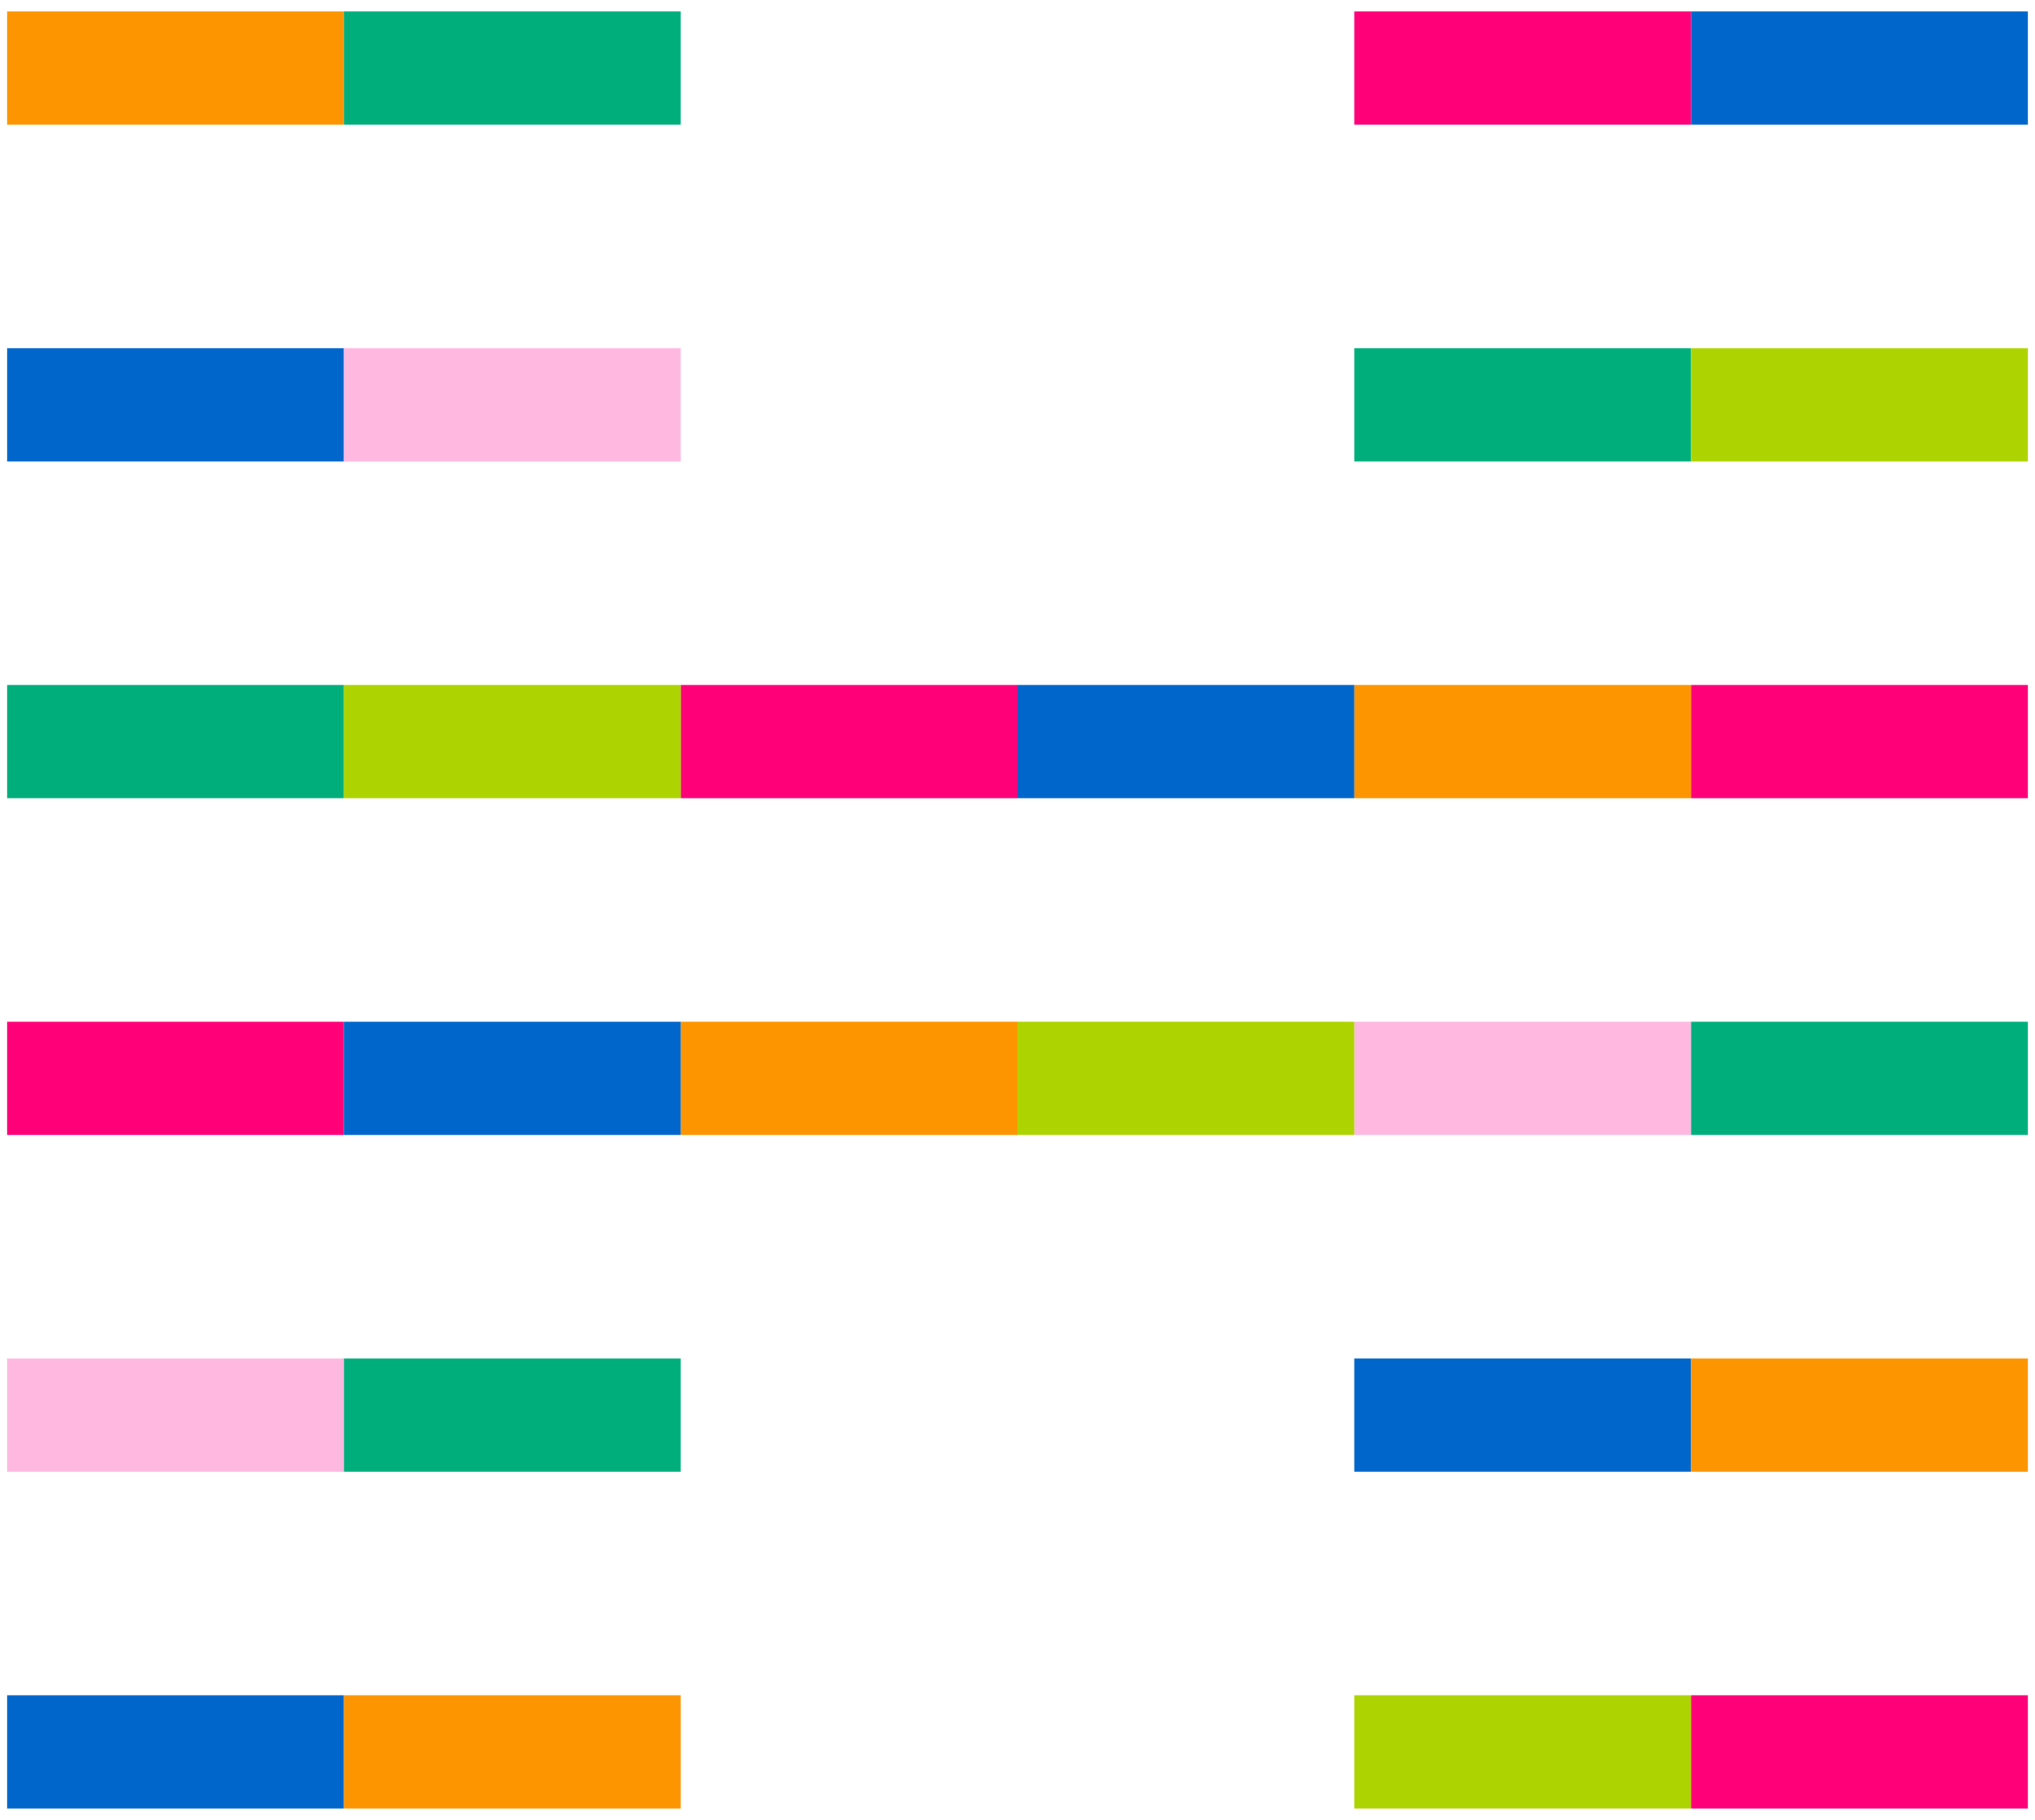
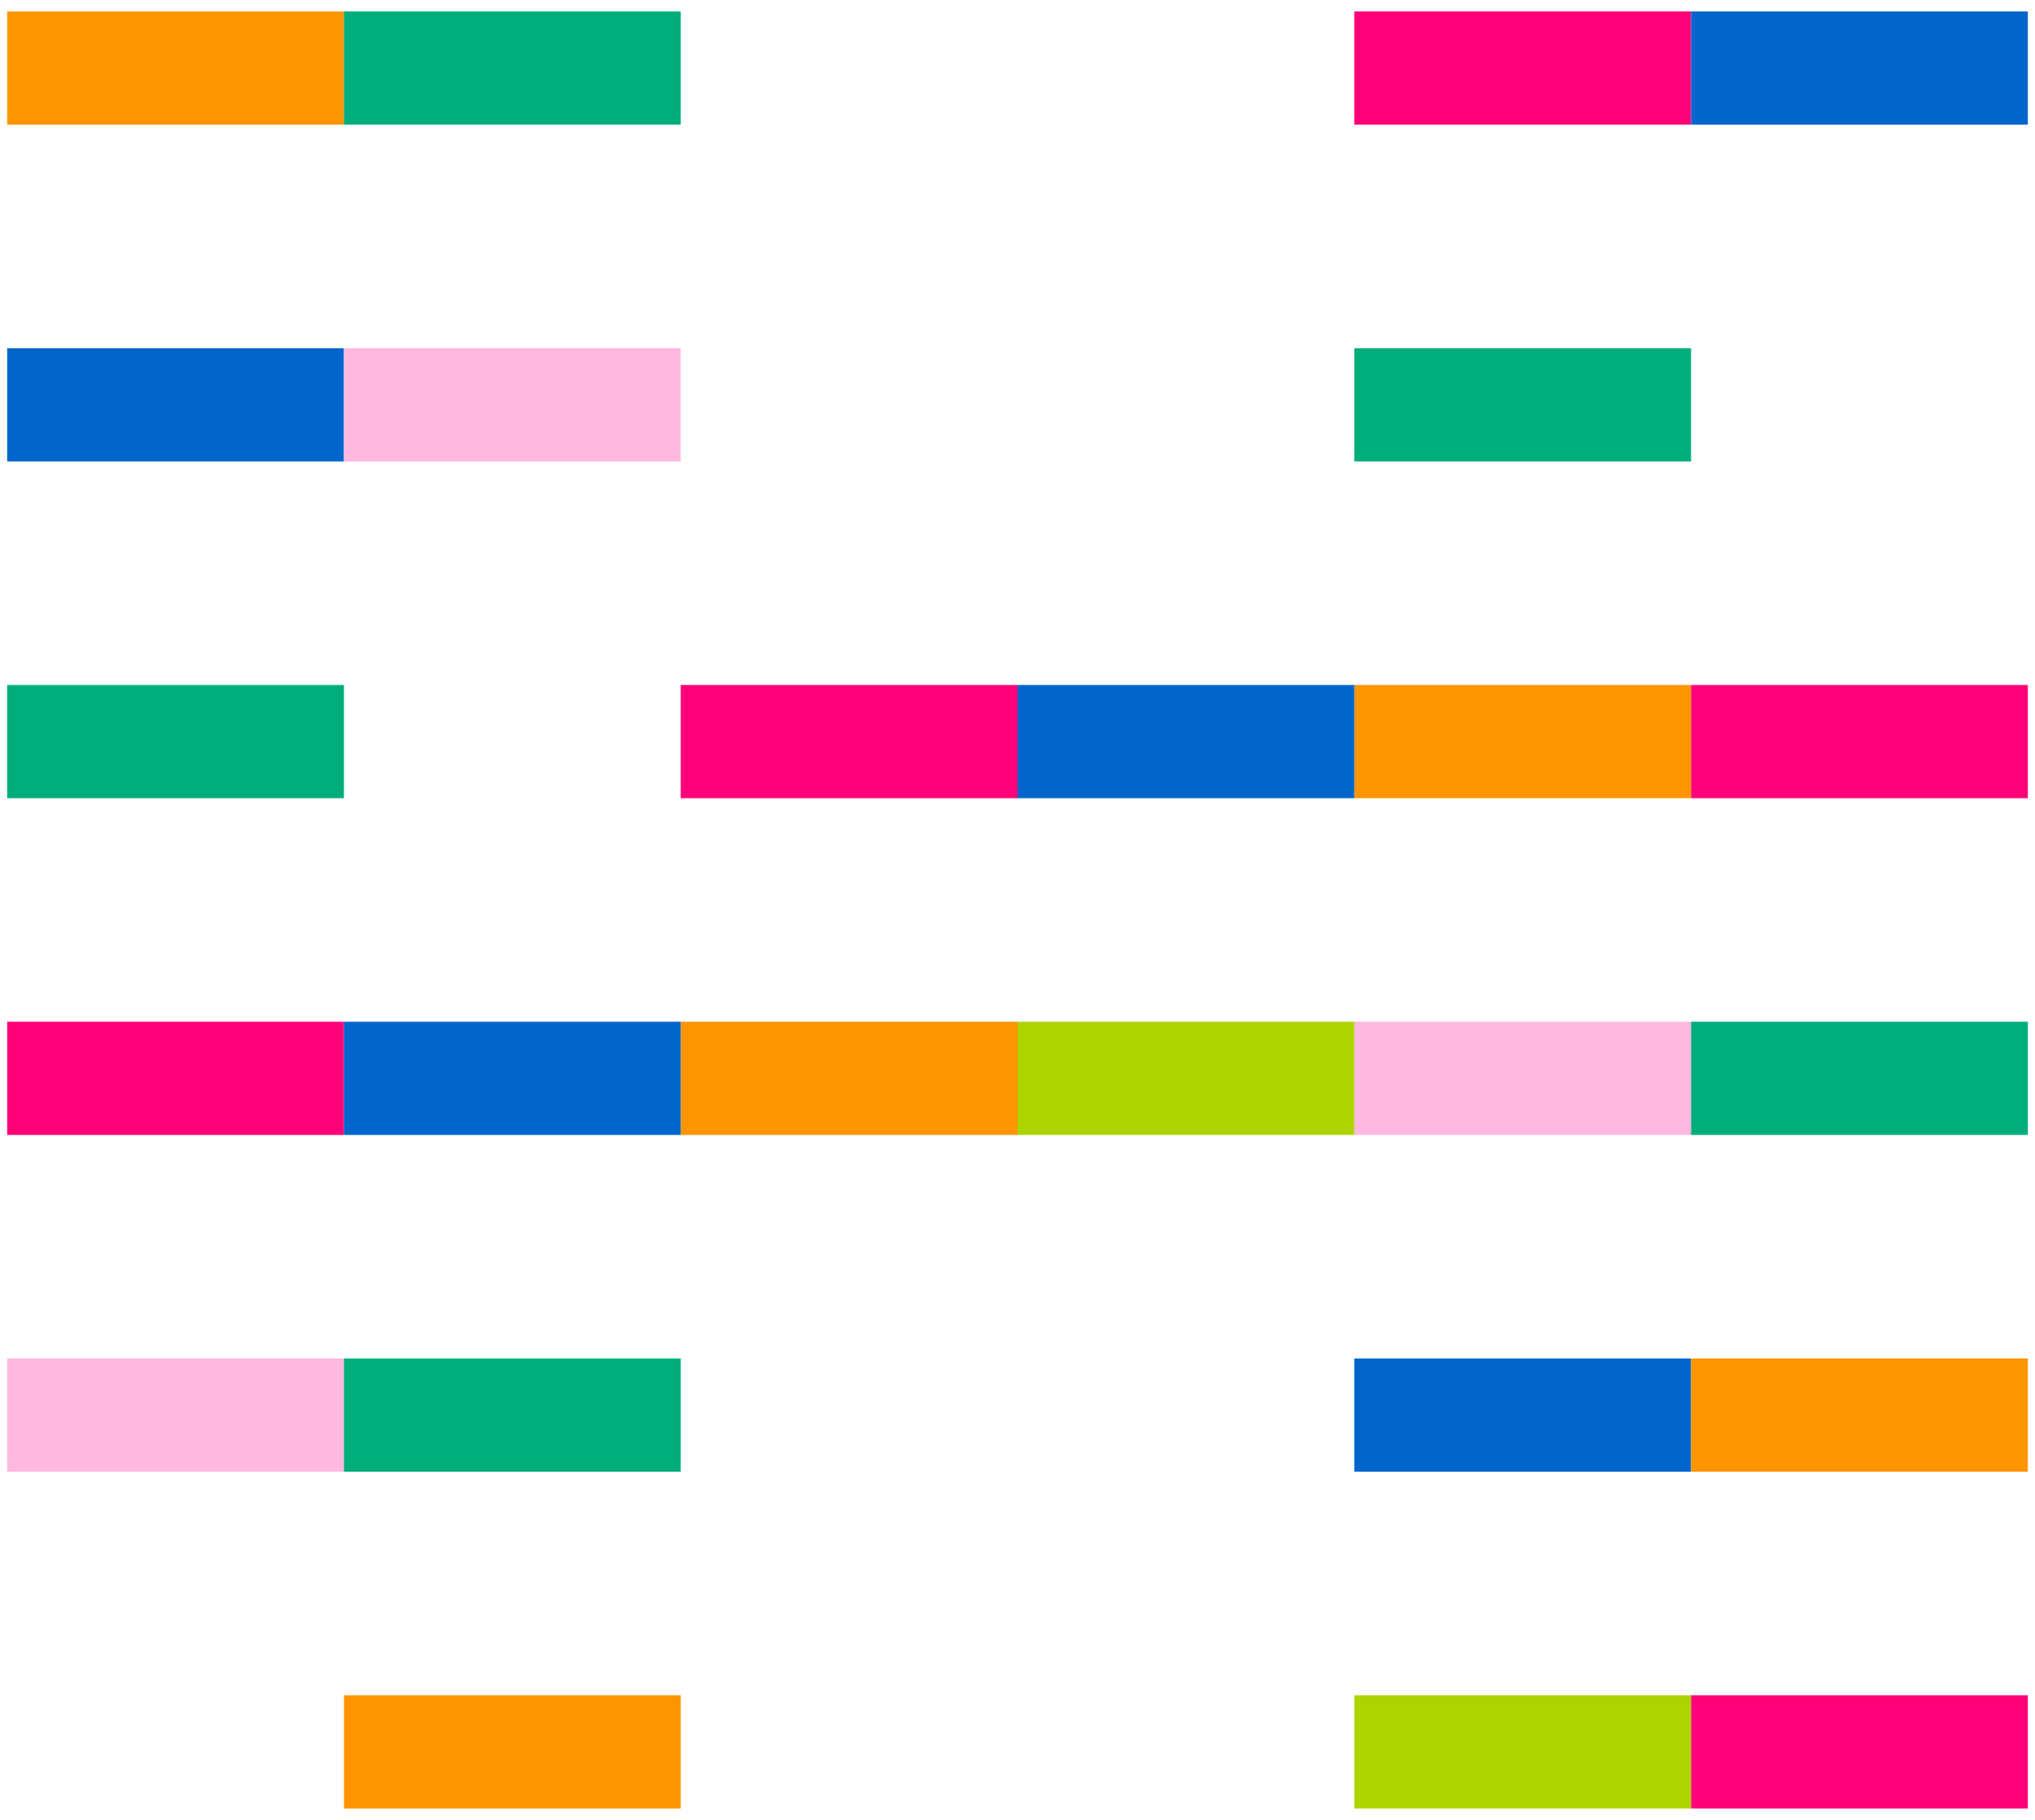
<svg xmlns="http://www.w3.org/2000/svg" version="1.0" id="Ebene_1" x="0px" y="0px" viewBox="0 0 142 127" style="enable-background:new 0 0 142 127;" xml:space="preserve">
  <style type="text/css">
	.st0{fill:#FD9500;}
	.st1{fill:#FF0078;}
	.st2{fill:#00AE7C;}
	.st3{fill:#0066CC;}
	.st4{fill:#FFB8E0;}
	.st5{fill:#ADD400;}
</style>
  <g>
    <polygon class="st0" points="0.5,0.8 0.5,8.7 24,8.7 24,0.8  " />
    <polygon class="st1" points="94.5,0.8 94.5,8.7 118,8.7 118,0.8  " />
    <polygon class="st2" points="24,0.8 24,8.7 47.5,8.7 47.5,0.8  " />
    <polygon class="st3" points="118,0.8 118,8.7 141.5,8.7 141.5,0.8  " />
    <polygon class="st4" points="0.5,94.8 0.5,102.7 24,102.7 24,94.8  " />
    <polygon class="st3" points="94.5,94.8 94.5,102.7 118,102.7 118,94.8  " />
    <polygon class="st2" points="24,94.8 24,102.7 47.5,102.7 47.5,94.8  " />
    <polygon class="st0" points="118,94.8 118,102.7 141.5,102.7 141.5,94.8  " />
    <polygon class="st3" points="0.5,24.3 0.5,32.2 24,32.2 24,24.3  " />
    <polygon class="st2" points="94.5,24.3 94.5,32.2 118,32.2 118,24.3  " />
    <polygon class="st4" points="24,24.3 24,32.2 47.5,32.2 47.5,24.3  " />
-     <polygon class="st5" points="118,24.3 118,32.2 141.5,32.2 141.5,24.3  " />
-     <polygon class="st3" points="0.5,118.3 0.5,126.2 24,126.2 24,118.3  " />
    <polygon class="st5" points="94.5,118.3 94.5,126.2 118,126.2 118,118.3  " />
    <polygon class="st0" points="24,118.3 24,126.2 47.5,126.2 47.5,118.3  " />
    <polygon class="st1" points="118,118.3 118,126.2 141.5,126.2 141.5,118.3  " />
    <polygon class="st2" points="0.5,47.8 0.5,55.7 24,55.7 24,47.8  " />
    <polygon class="st1" points="47.5,47.8 47.5,55.7 71,55.7 71,47.8  " />
    <polygon class="st0" points="94.5,47.8 94.5,55.7 118,55.7 118,47.8  " />
-     <polygon class="st5" points="24,47.8 24,55.7 47.5,55.7 47.5,47.8  " />
    <polygon class="st3" points="71,47.8 71,55.7 94.5,55.7 94.5,47.8  " />
    <polygon class="st1" points="118,47.8 118,55.7 141.5,55.7 141.5,47.8  " />
    <polygon class="st1" points="0.5,71.3 0.5,79.2 24,79.2 24,71.3  " />
    <polygon class="st0" points="47.5,71.3 47.5,79.2 71,79.2 71,71.3  " />
    <polygon class="st4" points="94.5,71.3 94.5,79.2 118,79.2 118,71.3  " />
    <polygon class="st3" points="24,71.3 24,79.2 47.5,79.2 47.5,71.3  " />
    <polygon class="st5" points="71,71.3 71,79.2 94.5,79.2 94.5,71.3  " />
    <polygon class="st2" points="118,71.3 118,79.2 141.5,79.2 141.5,71.3  " />
  </g>
</svg>